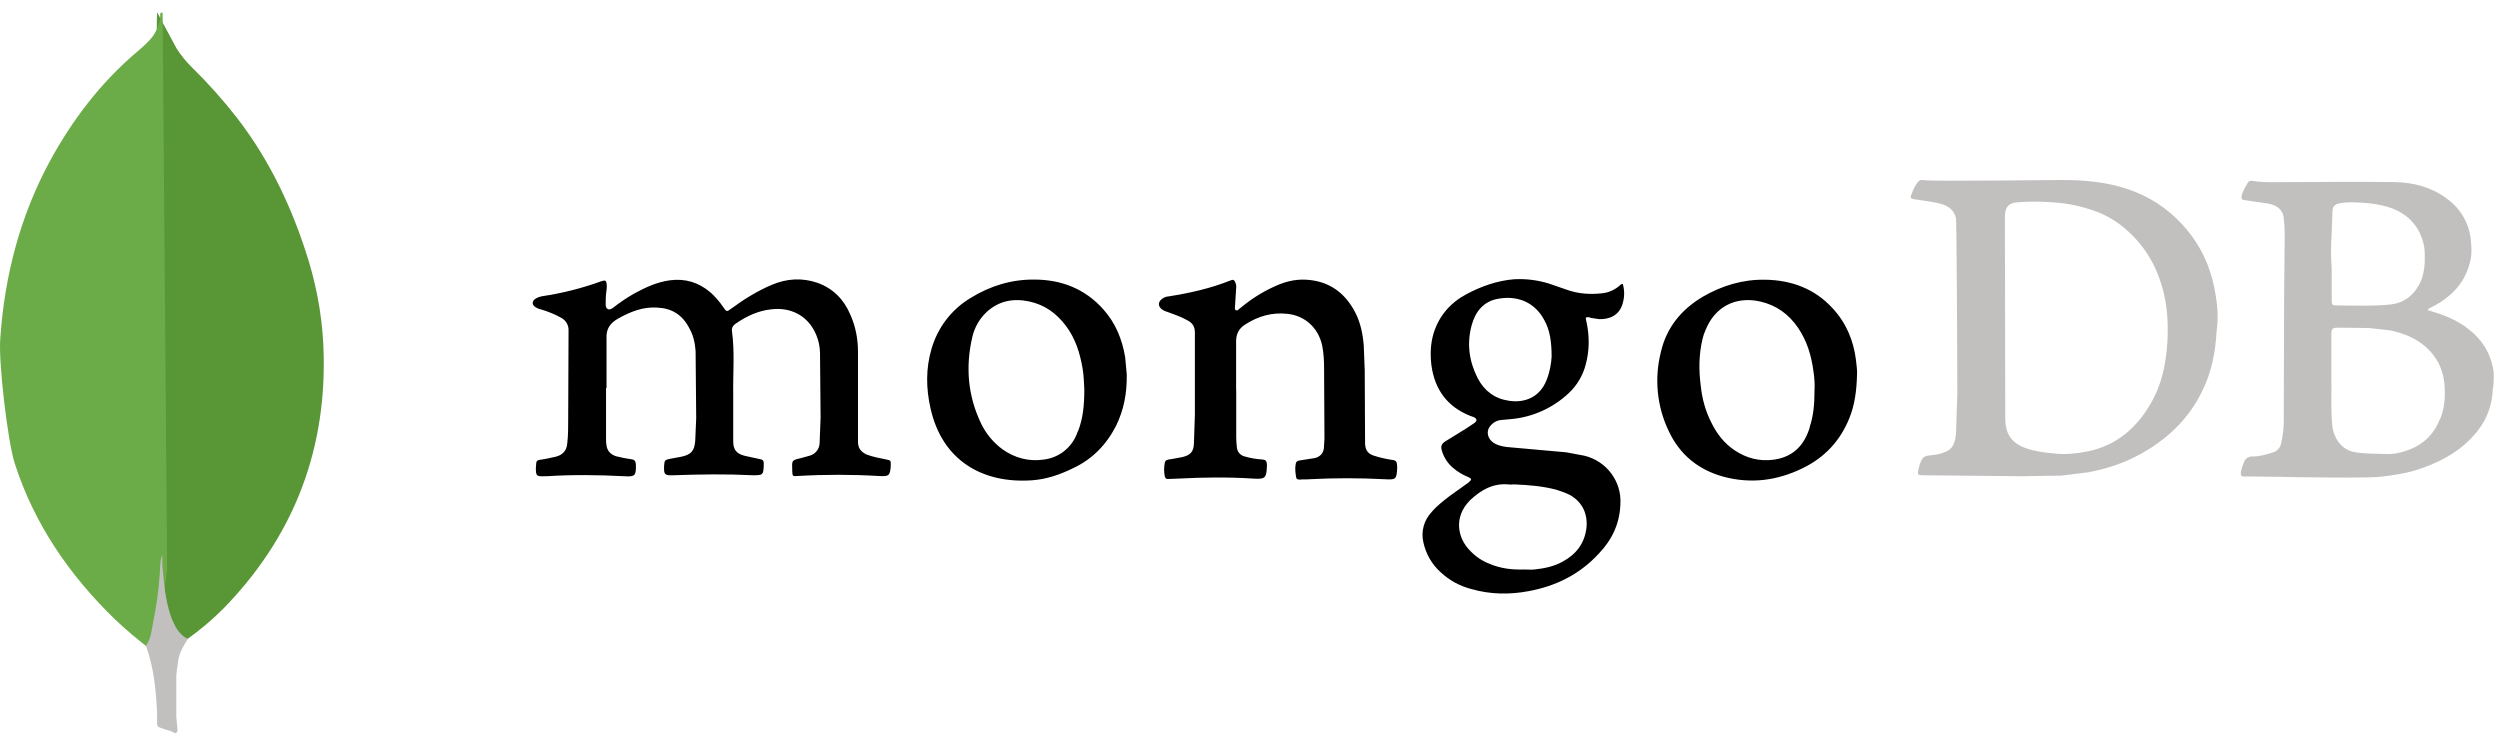
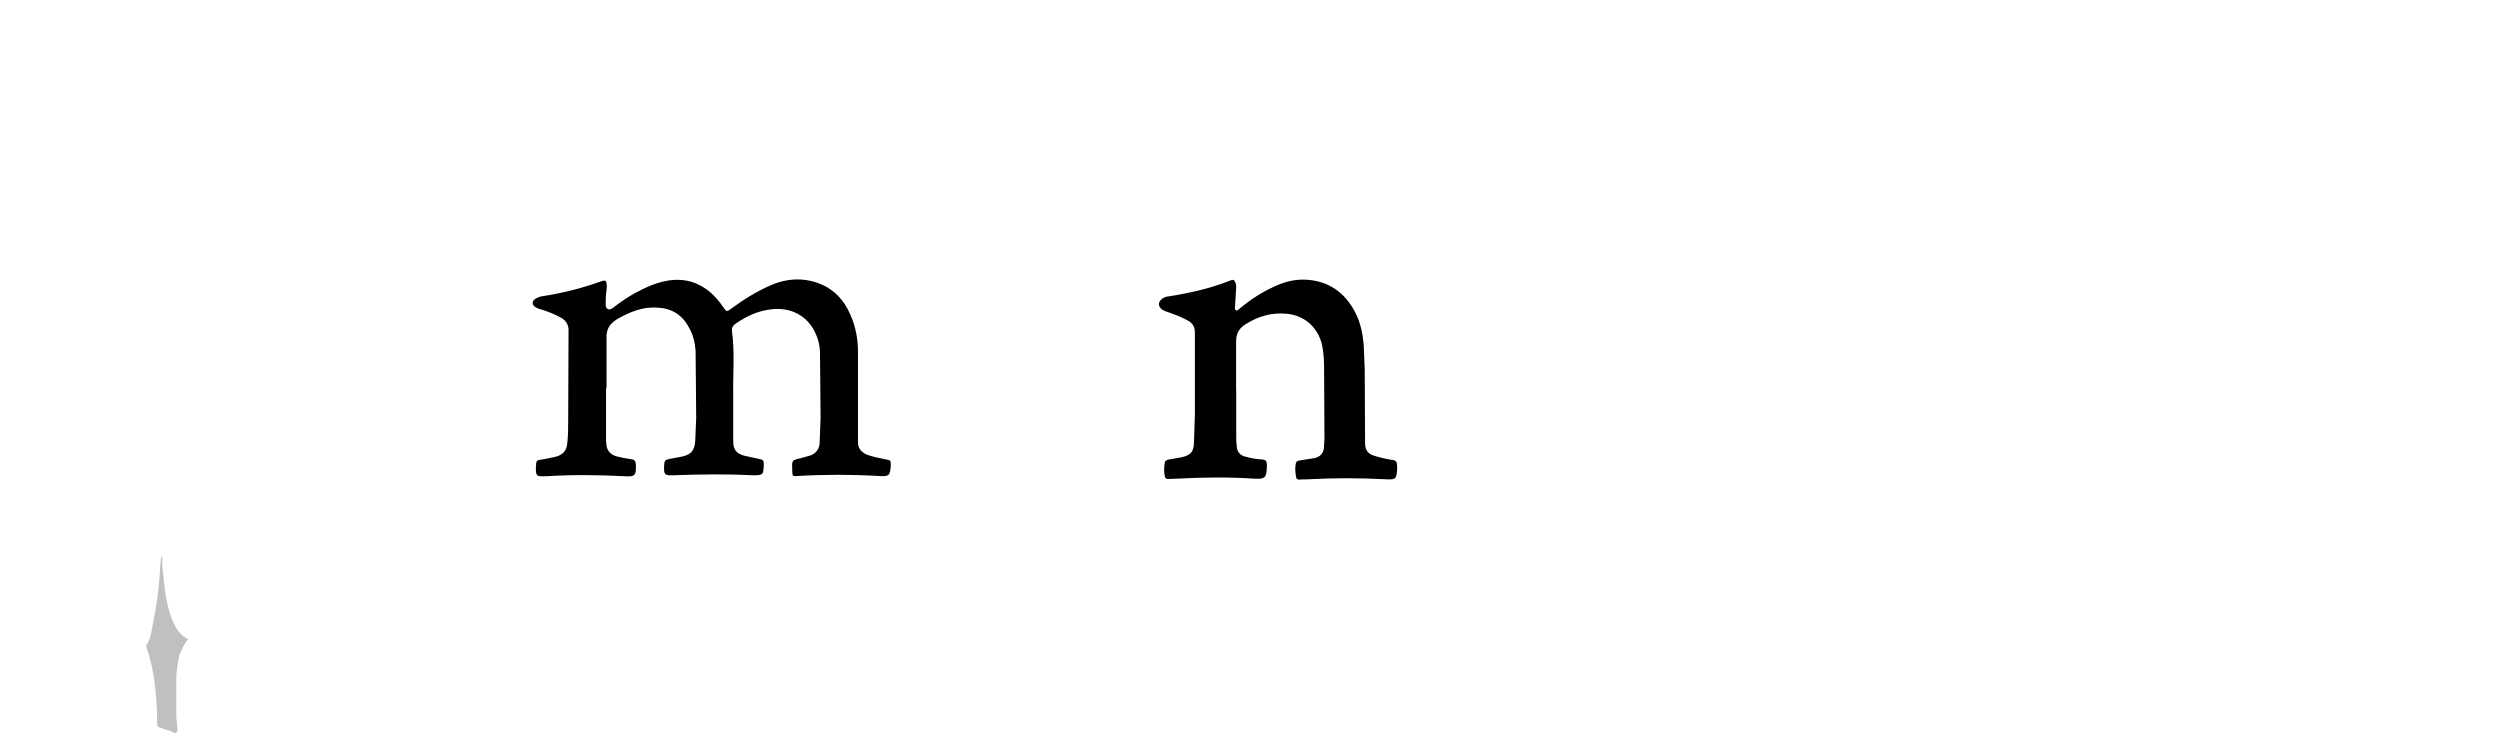
<svg xmlns="http://www.w3.org/2000/svg" width="171" height="51" viewBox="0 0 171 51" fill="none">
  <g id="Group 2779">
-     <path id="Vector" d="M10.754 0.853L12.09 3.336C12.39 3.795 12.716 4.2 13.098 4.578C14.22 5.675 15.267 6.847 16.23 8.086C18.491 11.025 20.018 14.291 21.107 17.824C21.761 19.98 22.115 22.196 22.143 24.432C22.252 31.124 19.934 36.868 15.264 41.643C14.506 42.398 13.684 43.095 12.808 43.718C12.345 43.718 12.126 43.368 11.936 43.043C11.588 42.443 11.357 41.784 11.254 41.101C11.088 40.29 10.981 39.482 11.035 38.648V38.271C10.998 38.184 10.591 1.045 10.754 0.853Z" fill="#599636" />
-     <path id="Vector_2" d="M11.123 0.907C11.07 0.798 11.014 0.879 10.957 0.935C10.986 1.478 10.791 1.962 10.492 2.425C10.163 2.884 9.726 3.238 9.287 3.617C6.856 5.697 4.94 8.215 3.408 11.028C1.365 14.813 0.314 18.87 0.019 23.146C-0.117 24.686 0.512 30.122 1.005 31.69C2.346 35.857 4.751 39.346 7.873 42.374C8.639 43.103 9.459 43.78 10.304 44.432C10.552 44.432 10.577 44.215 10.633 44.053C10.743 43.708 10.825 43.357 10.881 43.001L11.431 38.945L11.123 0.907Z" fill="#6CAC48" />
    <path id="Vector_3" d="M12.172 45.32C12.226 44.708 12.528 44.204 12.859 43.697C12.528 43.565 12.282 43.299 12.09 43.006C11.923 42.726 11.787 42.433 11.68 42.126C11.296 41.01 11.214 39.834 11.103 38.693V38.002C10.968 38.109 10.937 39.014 10.937 39.148C10.857 40.357 10.691 41.556 10.442 42.742C10.36 43.222 10.306 43.702 10.001 44.127C10.001 44.179 10.001 44.234 10.029 44.313C10.524 45.725 10.66 47.162 10.742 48.629V49.163C10.742 49.802 10.713 49.668 11.262 49.882C11.482 49.961 11.728 49.988 11.948 50.147C12.115 50.147 12.141 50.016 12.141 49.906L12.059 49.026V46.575C12.033 46.148 12.115 45.723 12.172 45.32Z" fill="#C2BFBF" />
    <path id="Vector_4" d="M41.454 26.539V30.017C41.454 30.157 41.454 30.296 41.479 30.428C41.52 30.839 41.775 31.094 42.144 31.209C42.49 31.299 42.843 31.365 43.197 31.414C43.402 31.439 43.468 31.529 43.493 31.752C43.517 32.532 43.452 32.623 42.695 32.574C40.936 32.483 39.168 32.459 37.409 32.574H37.245C36.694 32.598 36.653 32.549 36.653 31.998C36.653 31.908 36.677 31.793 36.677 31.702C36.677 31.538 36.792 31.447 36.949 31.447C37.319 31.406 37.656 31.308 38.001 31.242C38.478 31.127 38.757 30.831 38.798 30.346C38.864 29.82 38.864 29.269 38.864 28.742L38.889 22.609C38.905 22.248 38.708 21.91 38.387 21.738C37.976 21.508 37.532 21.327 37.08 21.187C36.94 21.146 36.809 21.121 36.694 21.047C36.357 20.883 36.348 20.587 36.669 20.406C36.784 20.34 36.924 20.291 37.056 20.266C38.443 20.061 39.806 19.717 41.125 19.239C41.396 19.148 41.47 19.173 41.495 19.444C41.52 19.608 41.495 19.814 41.47 19.97C41.429 20.266 41.429 20.562 41.429 20.842C41.429 20.957 41.454 21.072 41.569 21.138C41.684 21.203 41.799 21.138 41.906 21.072C42.383 20.702 42.868 20.365 43.394 20.069C44.151 19.658 44.948 19.288 45.819 19.173C46.872 19.033 47.784 19.313 48.59 19.995C48.919 20.291 49.215 20.628 49.462 20.998C49.692 21.335 49.716 21.343 50.012 21.113C50.884 20.472 51.796 19.905 52.783 19.485C53.811 19.049 54.863 18.984 55.915 19.345C56.992 19.732 57.724 20.488 58.16 21.516C58.53 22.338 58.686 23.193 58.686 24.081V30.214C58.686 30.625 58.85 30.88 59.261 31.086C59.697 31.25 60.174 31.34 60.634 31.431C60.93 31.497 60.93 31.497 60.93 31.801C60.889 32.557 60.815 32.598 60.084 32.557C58.249 32.45 56.41 32.45 54.575 32.557C54.205 32.582 54.205 32.582 54.189 32.212V32.097C54.164 31.48 54.164 31.48 54.764 31.34L55.356 31.176C55.767 31.077 56.063 30.707 56.063 30.28L56.129 28.562L56.088 24.081C56.072 23.678 55.989 23.284 55.833 22.914C55.258 21.516 54 21.014 52.791 21.154C51.879 21.244 51.073 21.615 50.316 22.141C50.152 22.256 50.045 22.396 50.062 22.617C50.267 24.081 50.127 25.544 50.152 27.008V30.189C50.152 30.765 50.382 31.036 50.933 31.176L51.986 31.406C52.15 31.431 52.24 31.497 52.24 31.678V31.842C52.216 32.483 52.175 32.508 51.533 32.508C49.7 32.417 47.875 32.442 46.066 32.508C45.45 32.533 45.4 32.467 45.425 31.842C45.45 31.472 45.491 31.456 45.836 31.381L46.592 31.242C47.258 31.102 47.505 30.855 47.554 30.14L47.62 28.603L47.579 24.007C47.538 23.431 47.414 22.889 47.102 22.363C46.642 21.516 45.926 21.08 44.948 21.039C43.961 20.973 43.098 21.335 42.268 21.795C41.692 22.133 41.446 22.527 41.487 23.193V26.531L41.454 26.539ZM84.558 26.679V29.902C84.558 30.132 84.575 30.362 84.6 30.584C84.616 30.896 84.846 31.16 85.15 31.225C85.545 31.34 85.948 31.406 86.359 31.431C86.589 31.456 86.63 31.546 86.655 31.727V31.891C86.63 32.689 86.54 32.787 85.759 32.738C84.016 32.623 82.281 32.648 80.546 32.738L79.881 32.763C79.741 32.763 79.716 32.697 79.675 32.598C79.609 32.281 79.609 31.954 79.675 31.636C79.7 31.497 79.79 31.472 79.93 31.431C80.267 31.39 80.547 31.316 80.867 31.266C81.443 31.127 81.648 30.896 81.665 30.305L81.73 28.381V22.749C81.73 22.338 81.566 22.083 81.204 21.902C80.793 21.672 80.357 21.516 79.897 21.352C79.757 21.31 79.626 21.261 79.511 21.187C79.215 20.982 79.174 20.686 79.469 20.455C79.601 20.348 79.757 20.283 79.93 20.274C81.393 20.044 82.816 19.724 84.189 19.173C84.353 19.107 84.419 19.148 84.484 19.288C84.55 19.428 84.575 19.584 84.55 19.748L84.484 20.825C84.484 20.965 84.419 21.162 84.526 21.212C84.665 21.302 84.756 21.097 84.871 21.047C85.545 20.48 86.292 20.004 87.091 19.633C87.798 19.296 88.529 19.082 89.352 19.132C90.889 19.222 91.982 20.003 92.689 21.352C93.059 22.058 93.216 22.84 93.281 23.637L93.347 25.314L93.372 30.37C93.397 30.757 93.536 31.012 93.923 31.151C94.325 31.283 94.738 31.382 95.156 31.447C95.526 31.488 95.542 31.562 95.567 31.908V32.023C95.526 32.804 95.477 32.82 94.695 32.779C92.989 32.689 91.28 32.689 89.574 32.779C89.343 32.804 89.113 32.779 88.908 32.804C88.768 32.804 88.677 32.779 88.653 32.639C88.612 32.343 88.562 32.047 88.628 31.727C88.653 31.587 88.719 31.521 88.883 31.497L89.935 31.332C90.305 31.242 90.511 30.995 90.552 30.666L90.593 30.025L90.568 25.24C90.568 24.689 90.544 24.139 90.429 23.596C90.157 22.42 89.261 21.59 88.053 21.466C87 21.351 86.047 21.631 85.167 22.198C84.731 22.47 84.55 22.864 84.55 23.341V26.794C84.55 26.728 84.55 26.728 84.575 26.728L84.558 26.679Z" fill="black" />
-     <path id="Vector_5" d="M151.555 20.209C151.3 18.54 150.684 17.052 149.607 15.744C148.67 14.594 147.461 13.697 146.08 13.138C144.641 12.546 143.104 12.357 141.55 12.316C140.909 12.291 132.169 12.431 131.528 12.316C131.364 12.291 131.257 12.341 131.158 12.481C131.043 12.645 130.928 12.826 130.862 13.007C130.591 13.623 130.591 13.582 131.249 13.673C131.799 13.763 132.326 13.812 132.852 13.969C133.328 14.133 133.674 14.404 133.789 14.931C133.83 15.185 133.879 23.234 133.879 26.983L133.789 29.663C133.764 29.869 133.748 30.074 133.674 30.255C133.583 30.526 133.419 30.757 133.148 30.872C132.843 31.012 132.523 31.102 132.186 31.127C131.569 31.192 131.479 31.217 131.273 31.908L131.207 32.163C131.166 32.459 131.183 32.508 131.479 32.508L138.319 32.574L140.999 32.532L142.849 32.302C144.954 31.916 146.828 31.044 148.431 29.647C149.344 28.841 150.092 27.863 150.626 26.761C151.268 25.479 151.539 24.081 151.613 22.667C151.736 21.853 151.695 21.031 151.555 20.209ZM148.242 23.456C148.152 24.919 147.856 26.342 147.099 27.616C146.137 29.285 144.764 30.452 142.865 30.863C142.043 31.028 141.221 31.118 140.358 31.003C139.741 30.938 139.149 30.863 138.574 30.658C137.546 30.288 137.176 29.655 137.16 28.652L137.135 14.857C137.135 14.034 137.505 13.854 138.097 13.829C138.993 13.763 139.906 13.788 140.793 13.87C141.747 13.96 142.676 14.191 143.564 14.536C144.222 14.807 144.83 15.185 145.373 15.654C146.606 16.706 147.428 18.03 147.88 19.584C148.25 20.842 148.316 22.124 148.25 23.407L148.242 23.456ZM170.571 25.701C170.571 25.561 170.571 25.446 170.547 25.314C170.341 24.056 169.675 23.094 168.648 22.363C167.982 21.886 167.233 21.565 166.452 21.335C166.313 21.294 166.198 21.244 166.066 21.22C166.091 21.105 166.156 21.08 166.23 21.055C166.691 20.825 167.127 20.579 167.513 20.233C168.22 19.641 168.689 18.91 168.927 18.014C169.067 17.537 169.067 17.052 169.017 16.55C168.943 15.358 168.327 14.265 167.349 13.574C166.296 12.793 165.063 12.472 163.781 12.456C161.306 12.415 158.815 12.456 156.348 12.456C155.641 12.456 154.934 12.497 154.194 12.39C154.055 12.365 153.857 12.324 153.759 12.481C153.594 12.777 153.389 13.072 153.323 13.418C153.298 13.582 153.348 13.673 153.528 13.689L155.107 13.919C155.723 14.01 156.159 14.355 156.209 14.906C156.25 15.284 156.274 15.67 156.274 16.049L156.233 20.324L156.209 28.784C156.209 29.285 156.143 29.77 156.044 30.272C155.995 30.6 155.765 30.863 155.452 30.954C154.992 31.094 154.556 31.225 154.079 31.225C153.816 31.201 153.57 31.365 153.487 31.612C153.397 31.817 153.323 32.047 153.282 32.253C153.241 32.524 153.306 32.623 153.578 32.59C153.783 32.565 161.33 32.755 162.753 32.615C163.6 32.524 164.43 32.409 165.269 32.154C166.707 31.694 168.039 31.036 169.091 29.91C169.963 28.997 170.464 27.896 170.506 26.613C170.571 26.317 170.571 26.021 170.571 25.701ZM159.473 16.32L159.538 14.487C159.538 14.141 159.678 13.985 160.015 13.911C160.566 13.796 161.117 13.845 161.659 13.87C162.21 13.911 162.736 13.985 163.287 14.141C164.29 14.437 165.071 15.013 165.532 15.975C165.737 16.41 165.852 16.887 165.852 17.372C165.877 18.014 165.828 18.63 165.581 19.247C165.194 20.093 164.578 20.644 163.682 20.801C162.786 20.965 160.254 20.891 159.859 20.891C159.514 20.891 159.489 20.85 159.489 20.505V18.351C159.431 17.685 159.431 17.011 159.464 16.336L159.473 16.32ZM166.905 28.627C166.518 29.655 165.803 30.37 164.8 30.757C164.249 30.962 163.698 31.094 163.123 31.053C162.416 31.028 161.709 31.053 160.993 30.913C160.031 30.707 159.596 29.795 159.53 29.129C159.415 27.961 159.489 26.769 159.464 25.906V22.889C159.464 22.519 159.505 22.412 159.9 22.412L162.054 22.437L163.517 22.601C164.545 22.831 165.482 23.218 166.214 24.015C166.806 24.656 167.127 25.429 167.201 26.276C167.266 27.073 167.225 27.855 166.929 28.611L166.905 28.627Z" fill="#C2BFBF" />
-     <path id="Vector_6" d="M108.779 21.738L109.371 21.828C110.012 21.853 110.768 21.623 110.999 20.727C111.122 20.3 111.122 19.846 110.999 19.42C110.859 19.42 110.793 19.535 110.727 19.584C110.382 19.855 109.996 20.02 109.584 20.061C108.762 20.151 107.94 20.102 107.134 19.806L106.016 19.419C105.235 19.165 104.413 19.058 103.591 19.099C102.424 19.189 101.33 19.576 100.294 20.127C99.193 20.718 98.42 21.615 98.05 22.823C97.844 23.53 97.82 24.262 97.91 24.994C98.14 26.663 99.012 27.83 100.566 28.447C100.656 28.471 100.73 28.512 100.82 28.537C101.026 28.652 101.051 28.767 100.862 28.924L100.286 29.31L98.913 30.157C98.568 30.362 98.527 30.527 98.642 30.888C98.782 31.316 99.028 31.694 99.374 31.99C99.686 32.261 100.039 32.475 100.426 32.631C100.681 32.746 100.681 32.796 100.451 33.001L99.143 33.938C98.708 34.276 98.272 34.604 97.91 35.04C97.656 35.311 97.472 35.64 97.376 35.998C97.28 36.357 97.274 36.734 97.359 37.096C97.532 37.893 97.943 38.608 98.551 39.151C99.145 39.703 99.869 40.097 100.656 40.294C101.939 40.663 103.262 40.68 104.569 40.433C106.444 40.088 108.088 39.258 109.371 37.852C110.267 36.915 110.785 35.813 110.834 34.506C110.941 32.935 109.889 31.53 108.359 31.168L107.126 30.938L103.353 30.601C102.942 30.576 102.531 30.51 102.185 30.305C101.75 30.033 101.634 29.507 101.914 29.162C102.119 28.907 102.374 28.751 102.695 28.726L103.427 28.66C104.873 28.513 106.23 27.895 107.291 26.901C107.857 26.376 108.262 25.7 108.458 24.953C108.729 23.966 108.729 22.947 108.499 21.944C108.433 21.689 108.458 21.672 108.771 21.713L108.779 21.738ZM103.172 33.133C103.312 33.157 103.443 33.133 103.583 33.133C104.545 33.174 105.531 33.248 106.469 33.503C106.773 33.593 107.077 33.708 107.365 33.848C108.277 34.35 108.623 35.221 108.507 36.158C108.368 37.186 107.8 37.918 106.904 38.403C106.312 38.74 105.646 38.88 104.956 38.953C104.701 38.978 104.479 38.953 104.224 38.953C103.427 38.978 102.646 38.888 101.889 38.567C101.363 38.361 100.927 38.066 100.541 37.654C99.743 36.857 99.365 35.394 100.566 34.202C101.297 33.519 102.119 33.042 103.172 33.133ZM105.786 25.997C105.309 27.205 104.249 27.575 103.205 27.411C102.243 27.271 101.536 26.745 101.075 25.873C100.483 24.706 100.319 23.497 100.664 22.239C100.919 21.302 101.486 20.595 102.498 20.431C103.78 20.201 105.005 20.661 105.655 21.944C105.992 22.56 106.131 23.317 106.131 24.393C106.107 24.829 106.016 25.421 105.786 25.997ZM76.962 24.435C76.757 23.201 76.296 22.075 75.449 21.138C74.192 19.74 72.588 19.132 70.78 19.123C69.201 19.099 67.713 19.559 66.389 20.381C65.082 21.162 64.129 22.412 63.709 23.884C63.323 25.207 63.339 26.564 63.644 27.912C64.441 31.53 67.236 33.083 70.574 32.853C71.561 32.788 72.498 32.467 73.386 32.031C74.709 31.415 75.671 30.428 76.337 29.129C76.863 28.052 77.094 26.909 77.069 25.602L76.962 24.435ZM73.715 29.515C73.378 30.568 72.457 31.324 71.355 31.439C70.352 31.579 69.407 31.324 68.568 30.732C67.96 30.28 67.466 29.696 67.129 29.014C66.192 27.09 66.028 25.084 66.513 23.02C66.669 22.379 66.998 21.804 67.475 21.352C68.321 20.57 69.308 20.39 70.401 20.62C71.454 20.85 72.251 21.417 72.909 22.289C73.567 23.16 73.871 24.163 74.052 25.216C74.142 25.742 74.142 26.293 74.167 26.63C74.167 27.731 74.076 28.636 73.731 29.515H73.715ZM126.948 24.624C126.784 23.3 126.282 22.083 125.345 21.08C124.112 19.732 122.508 19.156 120.724 19.132C119.187 19.107 117.773 19.543 116.466 20.299C115.002 21.171 113.991 22.404 113.605 24.073C113.144 25.898 113.333 27.822 114.156 29.515C114.912 31.119 116.194 32.146 117.888 32.607C119.762 33.108 121.547 32.878 123.289 32.031C124.802 31.299 125.871 30.157 126.496 28.603C126.866 27.69 126.997 26.704 127.022 25.561C127.038 25.355 126.989 24.985 126.948 24.624ZM123.791 29.219C123.421 30.453 122.648 31.258 121.341 31.439C120.379 31.579 119.467 31.349 118.644 30.798C117.937 30.321 117.436 29.68 117.066 28.923C116.655 28.126 116.425 27.279 116.334 26.408C116.194 25.331 116.194 24.278 116.449 23.201C116.499 22.988 116.564 22.782 116.655 22.585C117.296 20.982 118.71 20.25 120.387 20.62C121.505 20.875 122.352 21.491 122.994 22.429C123.61 23.341 123.906 24.352 124.046 25.438C124.112 25.873 124.136 26.334 124.112 26.72C124.112 27.616 124.046 28.438 123.775 29.236L123.791 29.219Z" fill="black" />
  </g>
</svg>